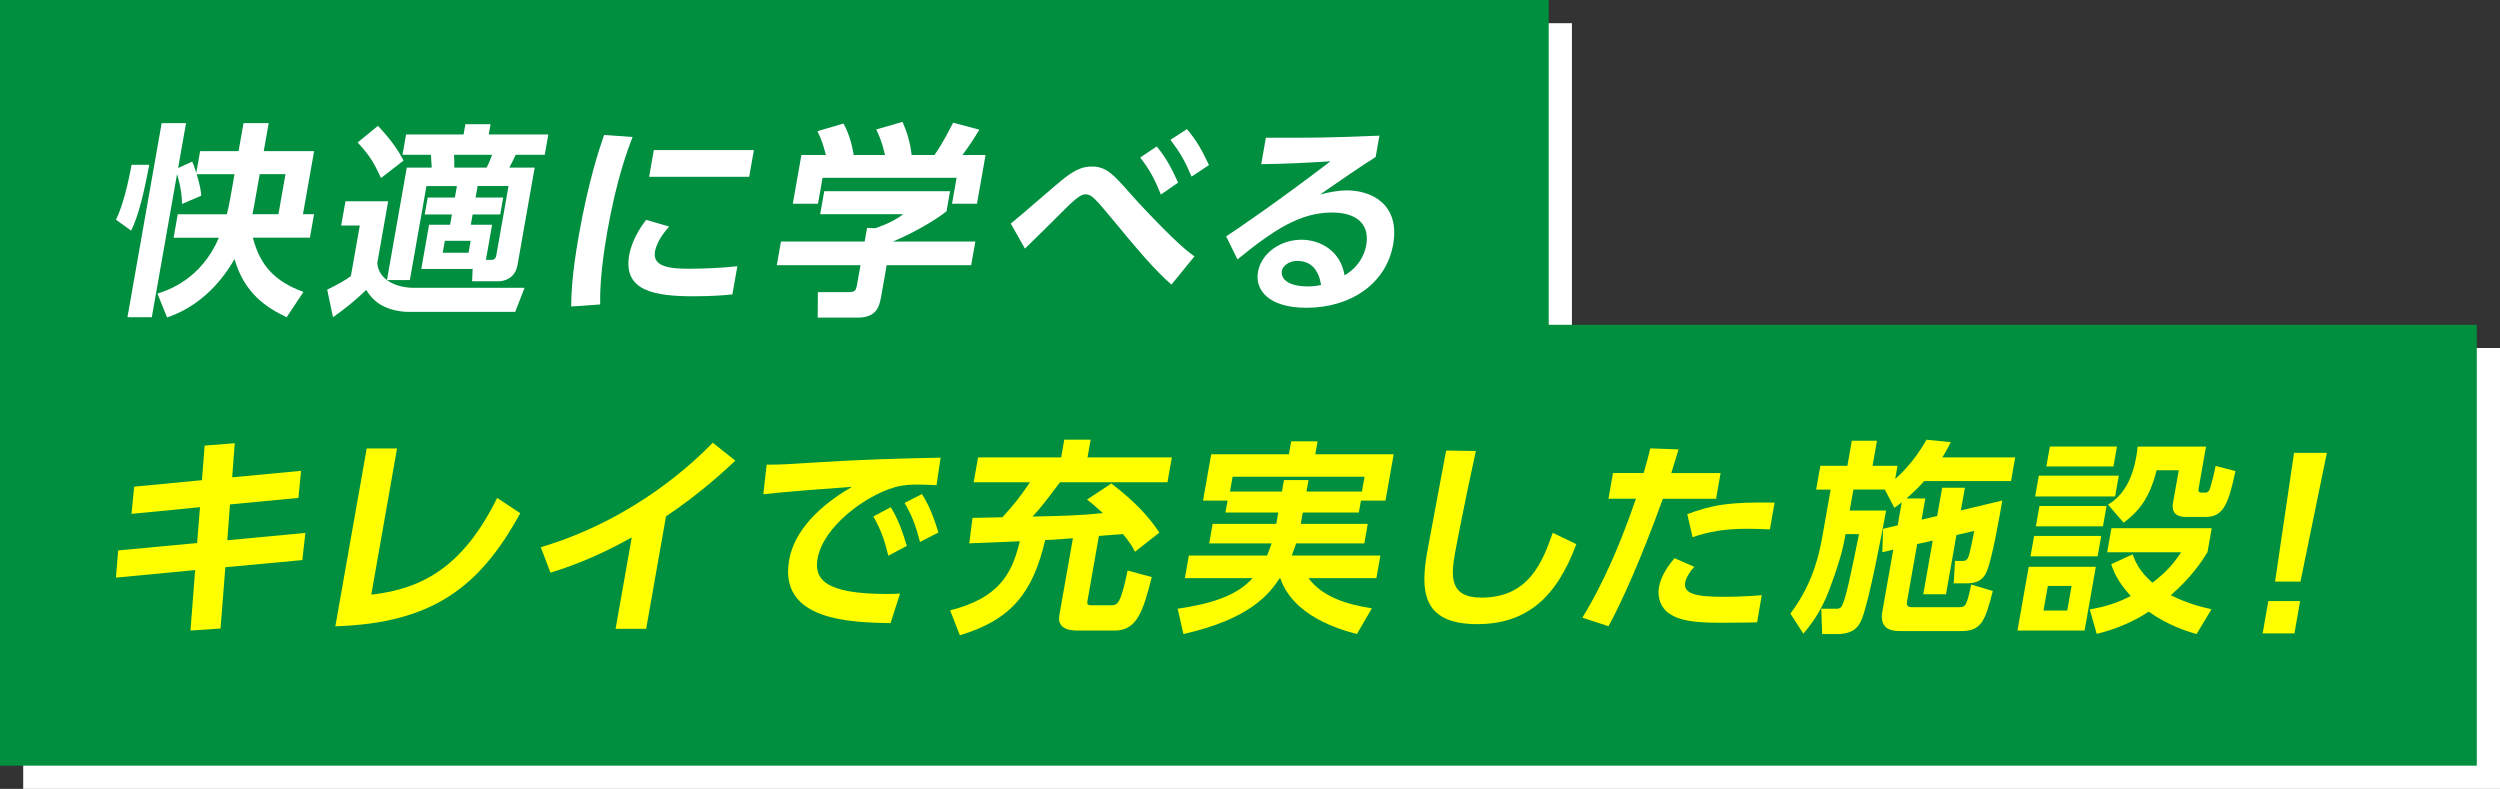
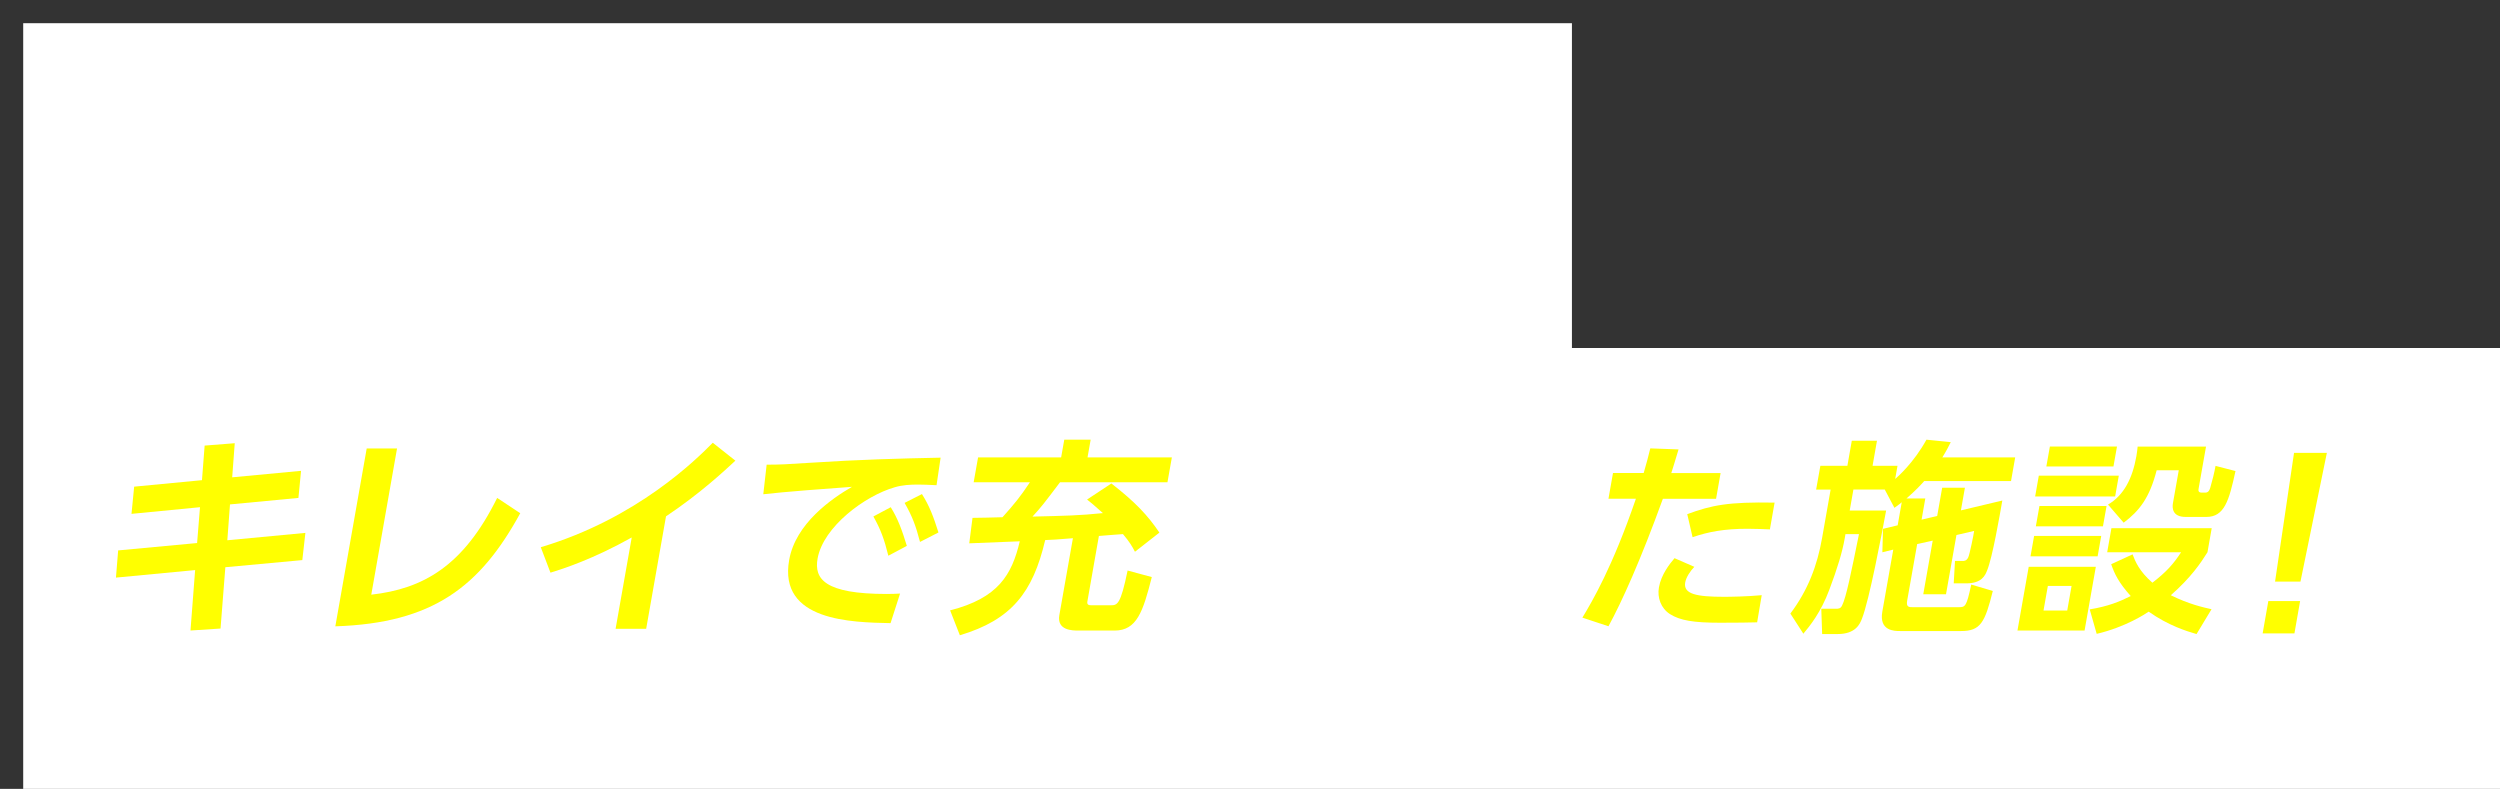
<svg xmlns="http://www.w3.org/2000/svg" height="136" viewBox="0 0 431 136" width="431">
  <rect x="0" y="0" width="431" height="136" fill="#333333" stroke="none" />
  <path d="m271 60v-56h-267v56 20 56h427v-76z" fill="#fff" />
-   <path d="m267 56v-56h-267v56 20 56h427v-76z" fill="#008e3f" />
  <path d="m25.73 28.42c-1.43 7.73-2.52 10.1-3.13 11.34l-2.6-1.88c1.27-2.59 2.17-6.7 2.69-9.47h3.03zm8.18 1.6c.64 2.16.72 2.94.79 3.72l-3.32 1.42c0-2.41-.81-5.03-.86-5.14l-4.35 24.67h-4.2l5.9-33.46h4.2l-1.36 7.73 2.42-1.1c.23.5.38.85.71 1.95l.66-3.76h6.63l.85-4.82h4.34l-.85 4.82h8.68l-1.92 10.88h1.91l-.71 4.04h-9.84c1.26 4.86 3.82 7.55 8.72 9.36l-2.89 4.36c-3.52-1.67-7.31-4.15-8.99-10.03-1.01 1.74-4.49 7.66-11.62 10.07l-1.67-4.11c1.65-.53 7.51-2.38 10.59-9.64h-7.8l.71-4.04h8.47c.23-.89.44-1.88.64-3.05l.68-3.86h-6.53zm14.09 6.91 1.22-6.91h-4.45l-.7 3.97c-.26 1.49-.29 1.67-.55 2.94z" fill="#fff" />
-   <path d="m59.55 34.7h7.37l-1.88 10.67c.26 2.94 3.34 4.25 6.34 4.25h19.05l-1.61 4.15h-18.38c-1.38 0-3.18-.35-4.5-1.06-1.26-.67-2.12-1.6-2.8-2.73-2 1.91-3.31 2.98-5.73 4.71l-1-4.75c1.58-.78 3.06-1.56 4.08-2.34l1.54-8.72h-3.21l.74-4.18zm5.61-13.01c2.76 2.98 3.64 4.54 4.41 5.99l-3.88 3.01c-1.33-2.84-1.96-3.86-4.03-6.13l3.51-2.87zm13.62 10.39h-5.26l-2.86 16.2h-3.95l3.42-19.39h4.3c-.04-.78-.08-1.35-.14-2.2h-4.9l.62-3.51h9.91l.31-1.77h4.34l-.31 1.77h10.27l-.62 3.51h-5.01c-.45.96-.57 1.24-1.09 2.2h4.37l-2.96 16.8c-.42 2.41-2.47 2.8-3.21 2.8h-4.62l.09-2.13h-8.85l1.34-7.62h3.63l.31-1.77h-4.69l.51-2.91h4.69l.35-1.98zm-2.09 9.43-.36 2.06h4.45l.36-2.06zm1.59-14.82c.06.85.03 1.03.04 2.2h5.57c.41-.74.89-2.02.95-2.2zm3.71 7.37h4.76l-.51 2.91h-4.76l-.31 1.77h3.67l-1.07 6.06h.88c.35 0 .78-.04.91-.78l2.11-11.95h-5.33l-.35 1.98z" fill="#fff" />
  <path d="m109.05 23.64c-.84 2.16-2.76 7.27-4.35 16.27-1.26 7.16-1.25 10.88-1.23 12.58l-5 .35c.03-1.95.1-5.35 1.3-12.16 1.64-9.32 3.51-14.92 4.38-17.41l4.91.35zm6.32 15.42c-1.74 1.88-2.31 3.51-2.45 4.29-.46 2.62 2.47 2.98 5.83 2.98 2.61 0 5.71-.14 8.37-.43l-.86 4.86c-1.36.14-3.55.32-6.65.32-6.49 0-12.24-.81-11.14-7.05.15-.85.63-3.15 2.92-6.13l3.99 1.17zm14.6-13.19-.81 4.61h-17.25l.81-4.61z" fill="#fff" />
  <path d="m163.79 32.96-.61 3.47c-2.25 1.77-5.93 3.83-9.25 5.21h14.22l-.72 4.08h-14.57l-.95 5.39c-.31 1.74-.78 3.65-4.1 3.65h-6.84l.03-4.4h5.15c1.24 0 1.4-.14 1.62-1.38l.58-3.26h-14.43l.72-4.08h14.43l.41-2.34 1.44.04c.41-.14 2.92-.96 4.8-2.41h-14.32l.7-3.97h21.7zm-21.41-6.24c-.42-1.59-.68-2.55-1.46-4.11l4.5-1.31c1.15 2.09 1.53 4.11 1.76 5.42h5.4c-.58-2.48-1.08-3.47-1.52-4.4l4.54-1.31c.75 1.74 1.26 3.26 1.57 5.71h3.92c.56-.78 1.36-1.91 3.24-5.57l4.51 1.21c-1.14 1.88-1.76 2.8-2.92 4.36h3.99l-1.48 8.4h-4.3l.79-4.47h-23.11l-.79 4.47h-4.34l1.48-8.4h4.23z" fill="#fff" />
  <path d="m201.95 49.06c-2.85-2.45-6.14-6.38-10.27-11.38-.96-1.13-2.09-2.55-2.9-3.33-.66-.64-1.09-.85-1.61-.85-.56 0-1.2.21-3.29 2.27-2.39 2.38-4.79 4.79-7.18 7.09l-2.45-4.33c1.55-1.17 8.07-6.95 9.49-8.01 1.66-1.21 2.86-1.81 4.45-1.81 2.5 0 3.66 1.24 6.63 4.61 1.49 1.74 5.31 5.71 7.15 7.48 2.05 1.99 3.26 2.91 3.95 3.4l-3.96 4.86zm-2.54-23.82c1.51 1.81 2.53 3.65 3.7 6.24l-2.97 2.06c-1.11-2.73-1.9-4.22-3.57-6.38l2.84-1.91zm5.21-2.98c1.67 1.91 2.73 3.9 3.81 6.2l-3 1.99c-1.2-2.8-1.9-4.01-3.64-6.35z" fill="#fff" />
  <path d="m237.15 27.08c-2.14 1.31-6.39 4.25-9.57 6.45 1.74-.46 3.41-.71 4.61-.71 4.2 0 9.22 2.34 7.99 9.32-1.2 6.81-7.39 10.92-14.94 10.92-6.53 0-8.92-3.05-8.36-6.2.55-3.12 3.76-5.53 7.5-5.53 3.21 0 6.75 1.91 7.42 6.13 2.27-1.28 3.42-3.37 3.74-5.18.58-3.26-1.19-5.64-5.92-5.64-5.47 0-10.01 2.98-16.28 8.08l-1.95-3.97c1.63-1.06 8.65-5.81 17.98-12.94-3.82.25-7.45.42-11.94.5l.81-4.57c7.72.04 11.15 0 19.57-.35l-.65 3.69zm-13.53 17.9c-1.45 0-2.49.92-2.62 1.67-.29 1.67 1.49 2.73 4.46 2.73 1.2 0 1.97-.18 2.3-.25-.43-2.59-1.7-4.15-4.14-4.15z" fill="#fff" />
  <g fill="#ff0">
    <path d="m51.9 81.19-.45 4.65-11.8 1.12-.46 6.18 13.46-1.27-.53 4.69-13.27 1.23-.83 10.57-5.18.34.8-10.42-13.65 1.3.38-4.69 13.61-1.27.5-6.18-11.81 1.15.46-4.69 11.69-1.12.46-5.96 5.19-.41-.44 5.88 11.88-1.12z" />
    <path d="m64.01 102.52c8.89-1 15.88-4.88 21.7-16.68l3.98 2.64c-6.95 12.69-15.06 18.95-31.88 19.5l5.41-30.67h5.23l-4.44 25.2z" />
    <path d="m111.4 108.4h-5.27l2.78-15.74c-6.63 3.72-11.82 5.4-14.01 6.07l-1.67-4.39c16.63-4.95 26.9-15.22 29.65-18.01l3.9 3.09c-1.73 1.6-5.95 5.58-11.96 9.6l-3.42 19.39z" />
    <path d="m161.46 83.65c-1.36-.07-2.34-.11-3.16-.11-1.38 0-2.73.07-4.03.46-5.12 1.45-12.35 6.81-13.32 12.3-.62 3.51 1.22 6.1 11.91 6.1 1.06 0 1.67-.04 2.31-.07l-1.64 5.1c-6.64-.14-19.35-.32-17.48-10.88 1.11-6.31 7.34-10.6 10.83-12.62-3.61.25-12.04.89-15.29 1.28l.58-5.1c2.33 0 3.54-.07 7.36-.32 8.67-.57 15.44-.74 22.63-.89zm-7.9 3.79c1.24 1.98 1.97 4.01 2.78 6.67l-3.19 1.7c-.7-2.84-1.32-4.54-2.58-6.77l3-1.6zm5.38-2.27c1.3 2.06 1.99 3.9 2.85 6.63l-3.18 1.63c-.74-2.84-1.34-4.43-2.66-6.73l2.99-1.52z" />
    <path d="m195.67 95.13c-.5-.96-.91-1.67-2.07-3.05-1.82.14-2.07.14-4.15.32l-1.99 11.31c-.11.64.35.64.84.64h3.17c1.16 0 1.71-.07 2.93-5.99l4.17 1.13c-1.51 5.96-2.58 9.22-6.42 9.22h-6.21c-1.02 0-3.77 0-3.31-2.66l2.34-13.26c-2.97.25-3.33.25-4.78.32-2.12 9.04-5.81 13.75-14.71 16.41l-1.68-4.29c8.31-2.13 10.64-6.13 12.01-11.91-.71.03-8.6.35-8.71.35l.56-4.39c.64 0 4.14-.07 5.17-.11 2.06-2.3 3.05-3.51 4.73-6.03h-9.7l.76-4.29h14.32l.54-3.05h4.55l-.54 3.05h14.54l-.76 4.29h-18.52c-2.9 3.83-3.22 4.25-4.75 5.92 5.71-.14 8.07-.18 12.14-.6-1.61-1.45-1.99-1.74-2.73-2.34l4.19-2.77c4.19 3.26 6.29 5.53 8.28 8.47l-4.21 3.3z" />
-     <path d="m224.6 88.36-.34 1.95h11.54l-.59 3.37h-11.75c-.14.39-.3.89-.76 2.09h15.28l-.69 3.9h-11.71c2.42 3.26 6.64 4.54 10.93 5.21l-2.58 4.43c-3.1-.82-10.96-3.08-13.22-9.64h-.07c-1.87 2.8-5.16 7.05-16.62 9.64l-.99-4.36c5.33-.81 10.03-2.05 12.92-5.28h-11.68l.69-3.9h13.48c.2-.53.43-1.03.79-2.09h-10.76l.59-3.37h10.97l.34-1.95h-9.1l.36-2.06h-4.23l1.41-7.98h13.4l.39-2.23h4.55l-.39 2.23h13.51l-1.41 7.98h-4.23l-.36 2.06zm10.2-3.62.45-2.55h-22.75l-.45 2.55h8.96l.35-1.98h4.23l-.35 1.98z" />
-     <path d="m254.44 77.76c-1.74 7.83-3.43 16.66-3.58 17.51-.72 4.08-1.02 7.76 4.56 7.76 8.29 0 10.59-6.42 12.27-11.17l4.07 1.95c-3.43 9.25-8.6 13.79-17.11 13.79-9.7 0-9.73-6.03-8.58-12.55.48-2.73 2.8-14.89 3.24-17.37l5.14.07z" />
    <path d="m272.81 106.47c1.7-2.83 5.16-8.65 9.22-20.49h-4.73l.78-4.43h5.29c.56-1.99.75-2.62 1.14-4.25l4.87.18c-.77 2.59-.85 2.8-1.25 4.08h8.5l-.78 4.43h-9.17c-3.84 10.6-7.08 17.76-9.38 21.98l-4.5-1.49zm19.29-8.75c-.74.78-1.41 1.81-1.57 2.69-.36 2.02 1.96 2.48 6.72 2.48.95 0 3.96-.04 6.47-.28l-.79 4.68c-1.45.04-3.36.07-6.4.07-4.59 0-6.88-.39-8.63-1.49-1.55-.99-2.22-2.84-1.9-4.61.39-2.23 1.88-4.08 2.69-5.03zm13.02-6.45c-.98-.04-2.27-.11-3.86-.11-3.95 0-6.68.5-9.46 1.45l-.92-3.97c4.23-1.56 7.08-2.13 15.06-1.99l-.81 4.61z" />
    <path d="m327.16 90.56.7-3.97c-.21.18-.42.36-1.26.96l-1.67-3.16h-5.4l-.64 3.62h6.28c-.7 3.79-2.92 15.56-4.18 18.68-.33.85-1.06 2.62-4.17 2.62h-2.68l-.15-4.36h2.47c.49 0 .85 0 1.12-.57.7-1.38 1.58-5.74 2.91-12.3h-2.33l-.13.75c-.42 2.37-1.26 5.14-2.65 8.83-1.48 3.97-3.36 6.24-4.48 7.59l-2.24-3.47c3.04-4.04 4.64-8.29 5.47-13.04l1.47-8.33h-2.5l.73-4.11h4.66l.76-4.32h4.34l-.76 4.32h4.3l-.4 2.27c.42-.35 3.21-2.8 5.39-6.77l4.19.43c-.38.75-.76 1.52-1.45 2.62h12.56l-.72 4.08h-14.96c-.61.67-1.36 1.52-3.07 3.01h3.25l-.64 3.65 2.69-.64.86-4.86h3.92l-.69 3.9 7.14-1.7c-.46 2.62-1.69 9.78-2.62 12.05-.33.85-.92 2.23-3.57 2.23h-2.19l.22-3.86h1.3c.25 0 .71 0 .99-.64.22-.43.92-3.83 1.01-4.54l-3.05.71-1.8 10.21h-3.92l1.63-9.25-2.68.6-1.73 9.78c-.19 1.1.34 1.1 1.01 1.1h7.8c1.2 0 1.41 0 2.24-3.9l3.72 1.1c-1.35 5.46-2.14 6.91-5.45 6.91h-10.55c-.95 0-3.63 0-3.05-3.33l1.89-10.71-1.88.46.11-4.04 2.5-.6z" />
    <path d="m361.32 97.72-1.94 10.99h-11.57l1.94-10.99zm.93-5.32-.62 3.51h-11.57l.62-3.51zm3.03-10.39-.63 3.58h-13.79l.63-3.58zm-2.11 5.22-.62 3.51h-11.57l.62-3.51zm-6.03 13.78h-4.09l-.75 4.25h4.09zm7.83-24.03-.61 3.44h-11.57l.61-3.44zm13.7 32.33c-1.71-.5-4.82-1.45-8.24-3.86-.56.39-4 2.66-8.96 3.83l-1.2-4.22c3.16-.53 5.1-1.31 7.07-2.3-2.06-2.3-2.79-3.79-3.37-5.49l3.69-1.7c.46 1.21 1.09 2.84 3.41 4.89 2.41-1.84 3.69-3.3 4.95-5.25h-12.74l.73-4.15h17.29l-.73 4.15c-1.18 1.88-2.85 4.36-6.32 7.41 3.15 1.56 5.59 2.09 7.02 2.41l-2.59 4.29zm1.65-32.33-1.27 7.2c-.06.32-.13.75.54.75h.6c.6 0 .76-.53.86-.85.33-1.1.71-2.62.91-3.76l3.44.89c-1.12 5.14-1.92 7.91-5.03 7.91h-3.56c-2.33 0-2.33-1.59-2.2-2.34l1.01-5.71h-3.81c-1.23 4.79-3 7.02-5.69 9.04l-2.7-3.12c2.75-1.6 4.22-4.54 4.89-8.33.12-.71.17-1.17.22-1.67h11.78z" />
    <path d="m391.06 103.62h5.48l-.98 5.58h-5.48zm10.09-25.54-4.55 22.19h-4.38l3.27-22.19h5.67z" />
  </g>
</svg>